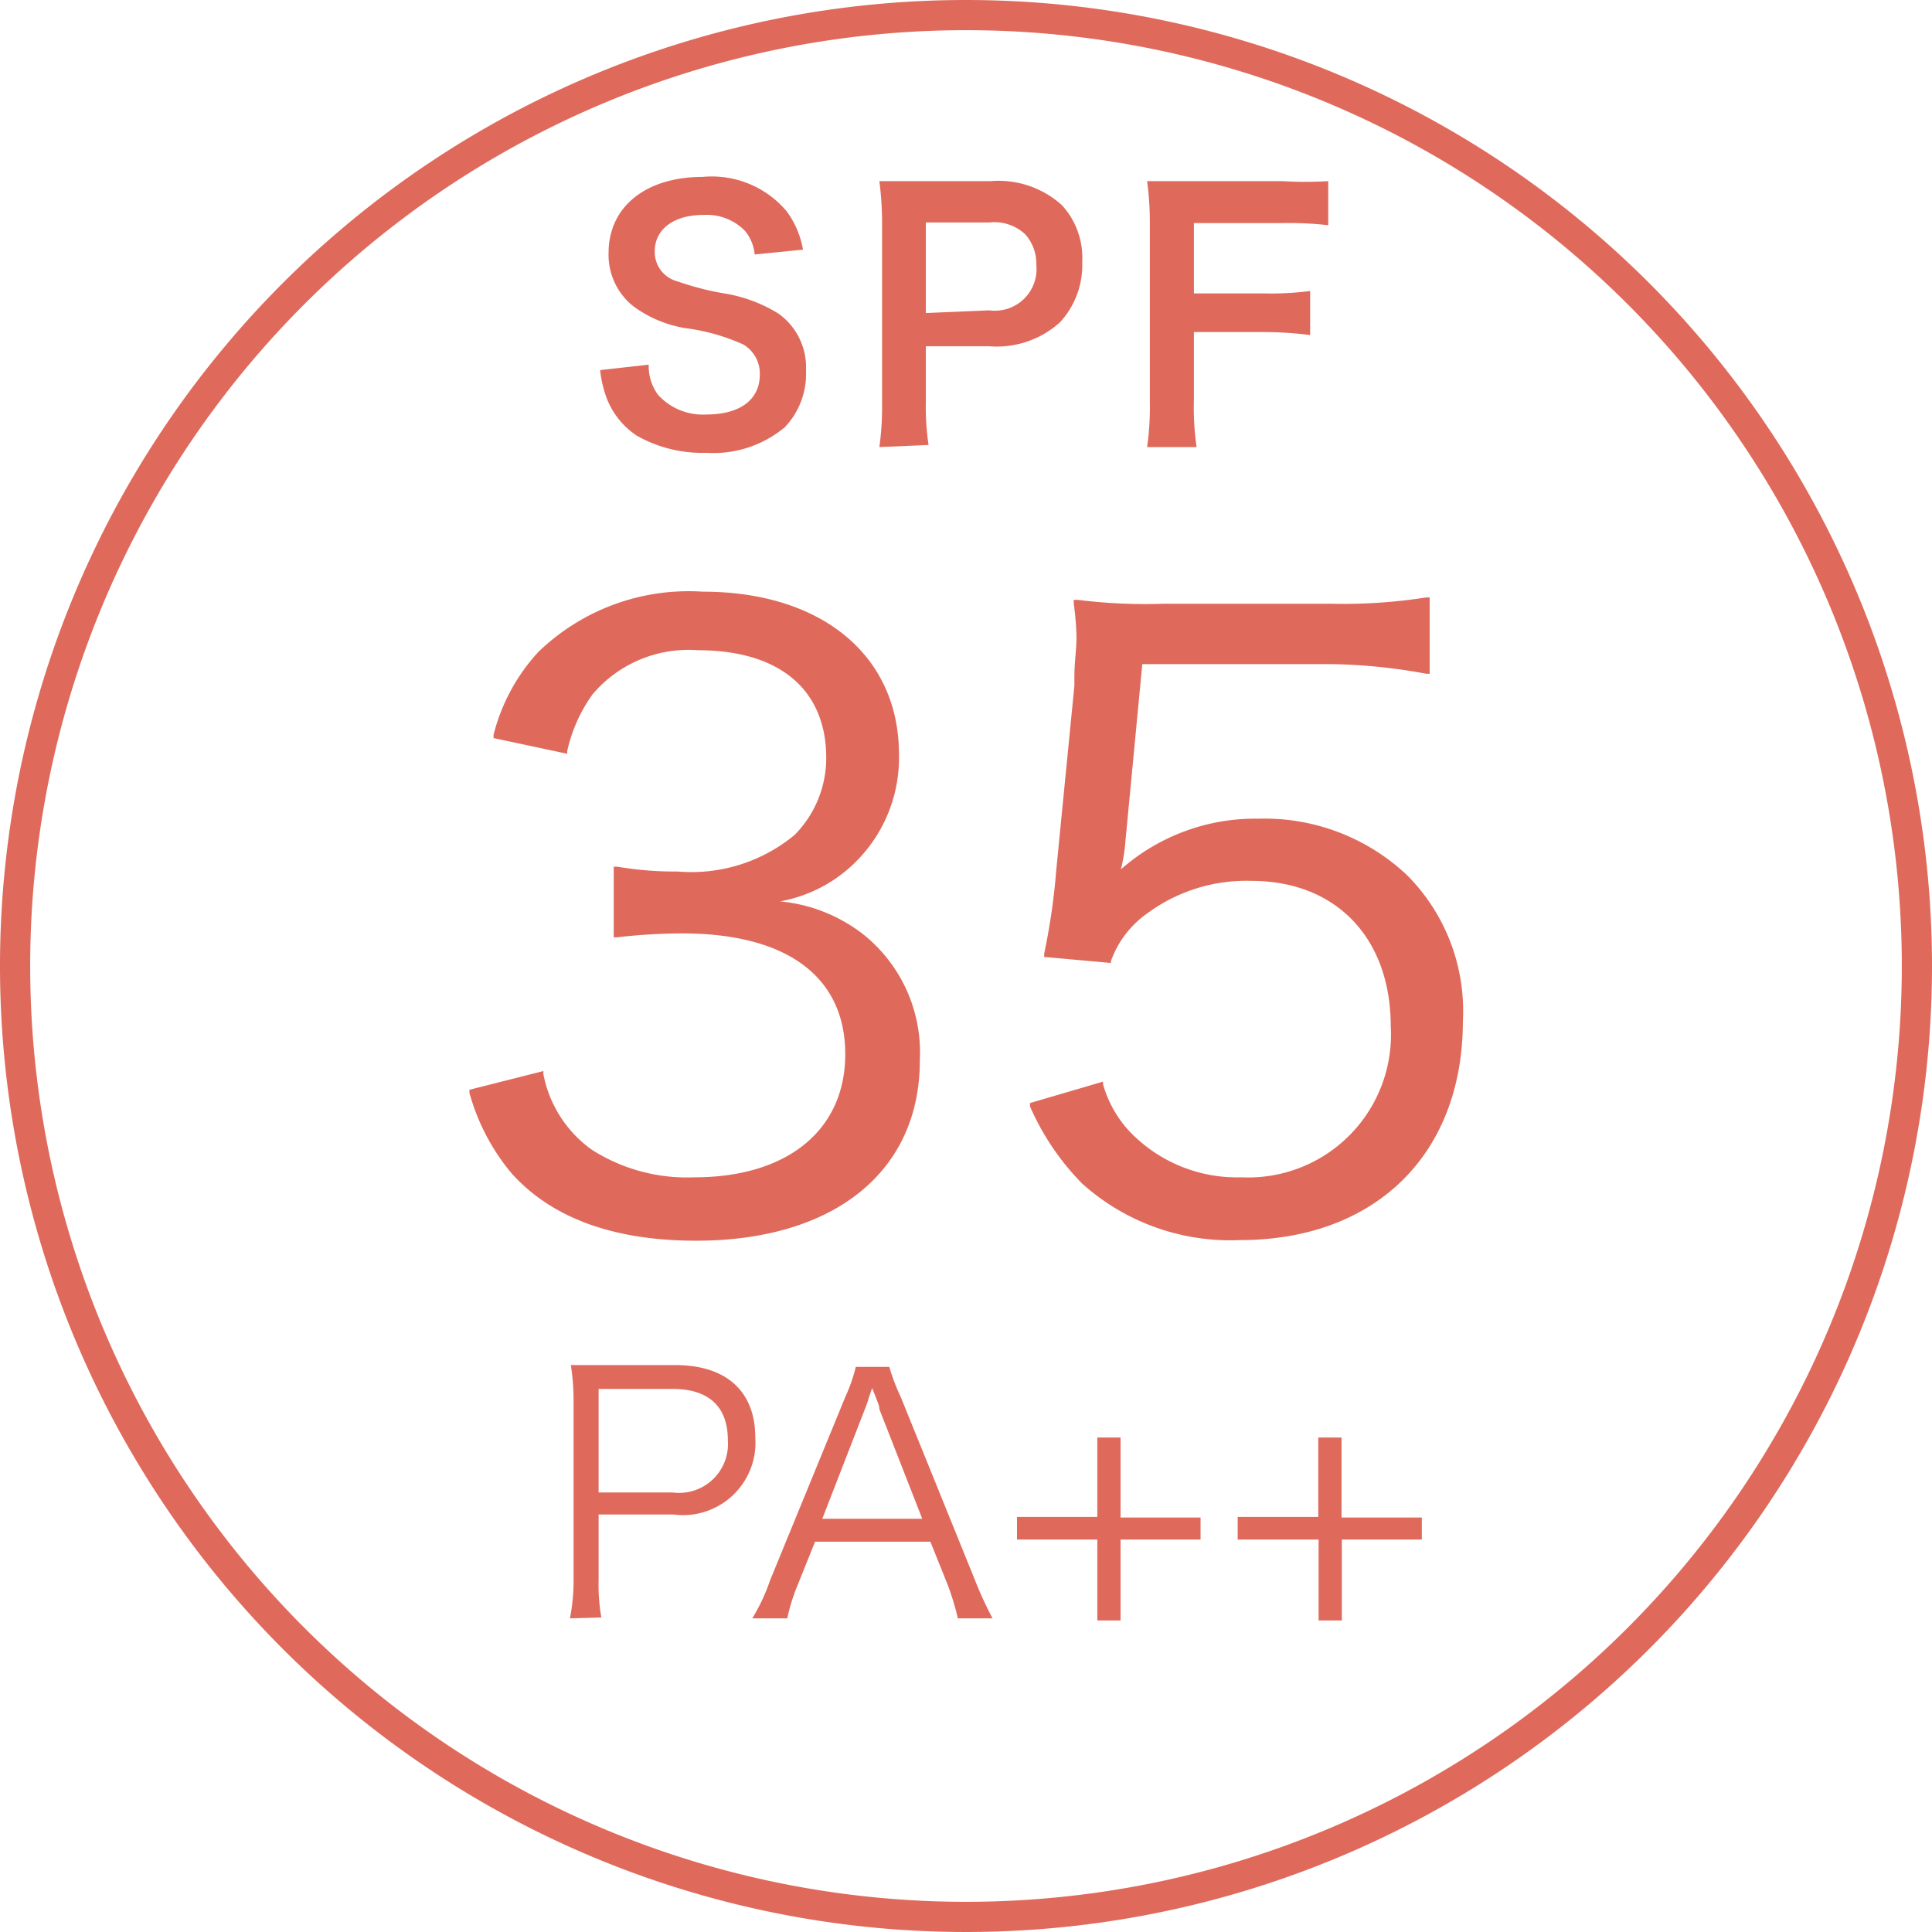
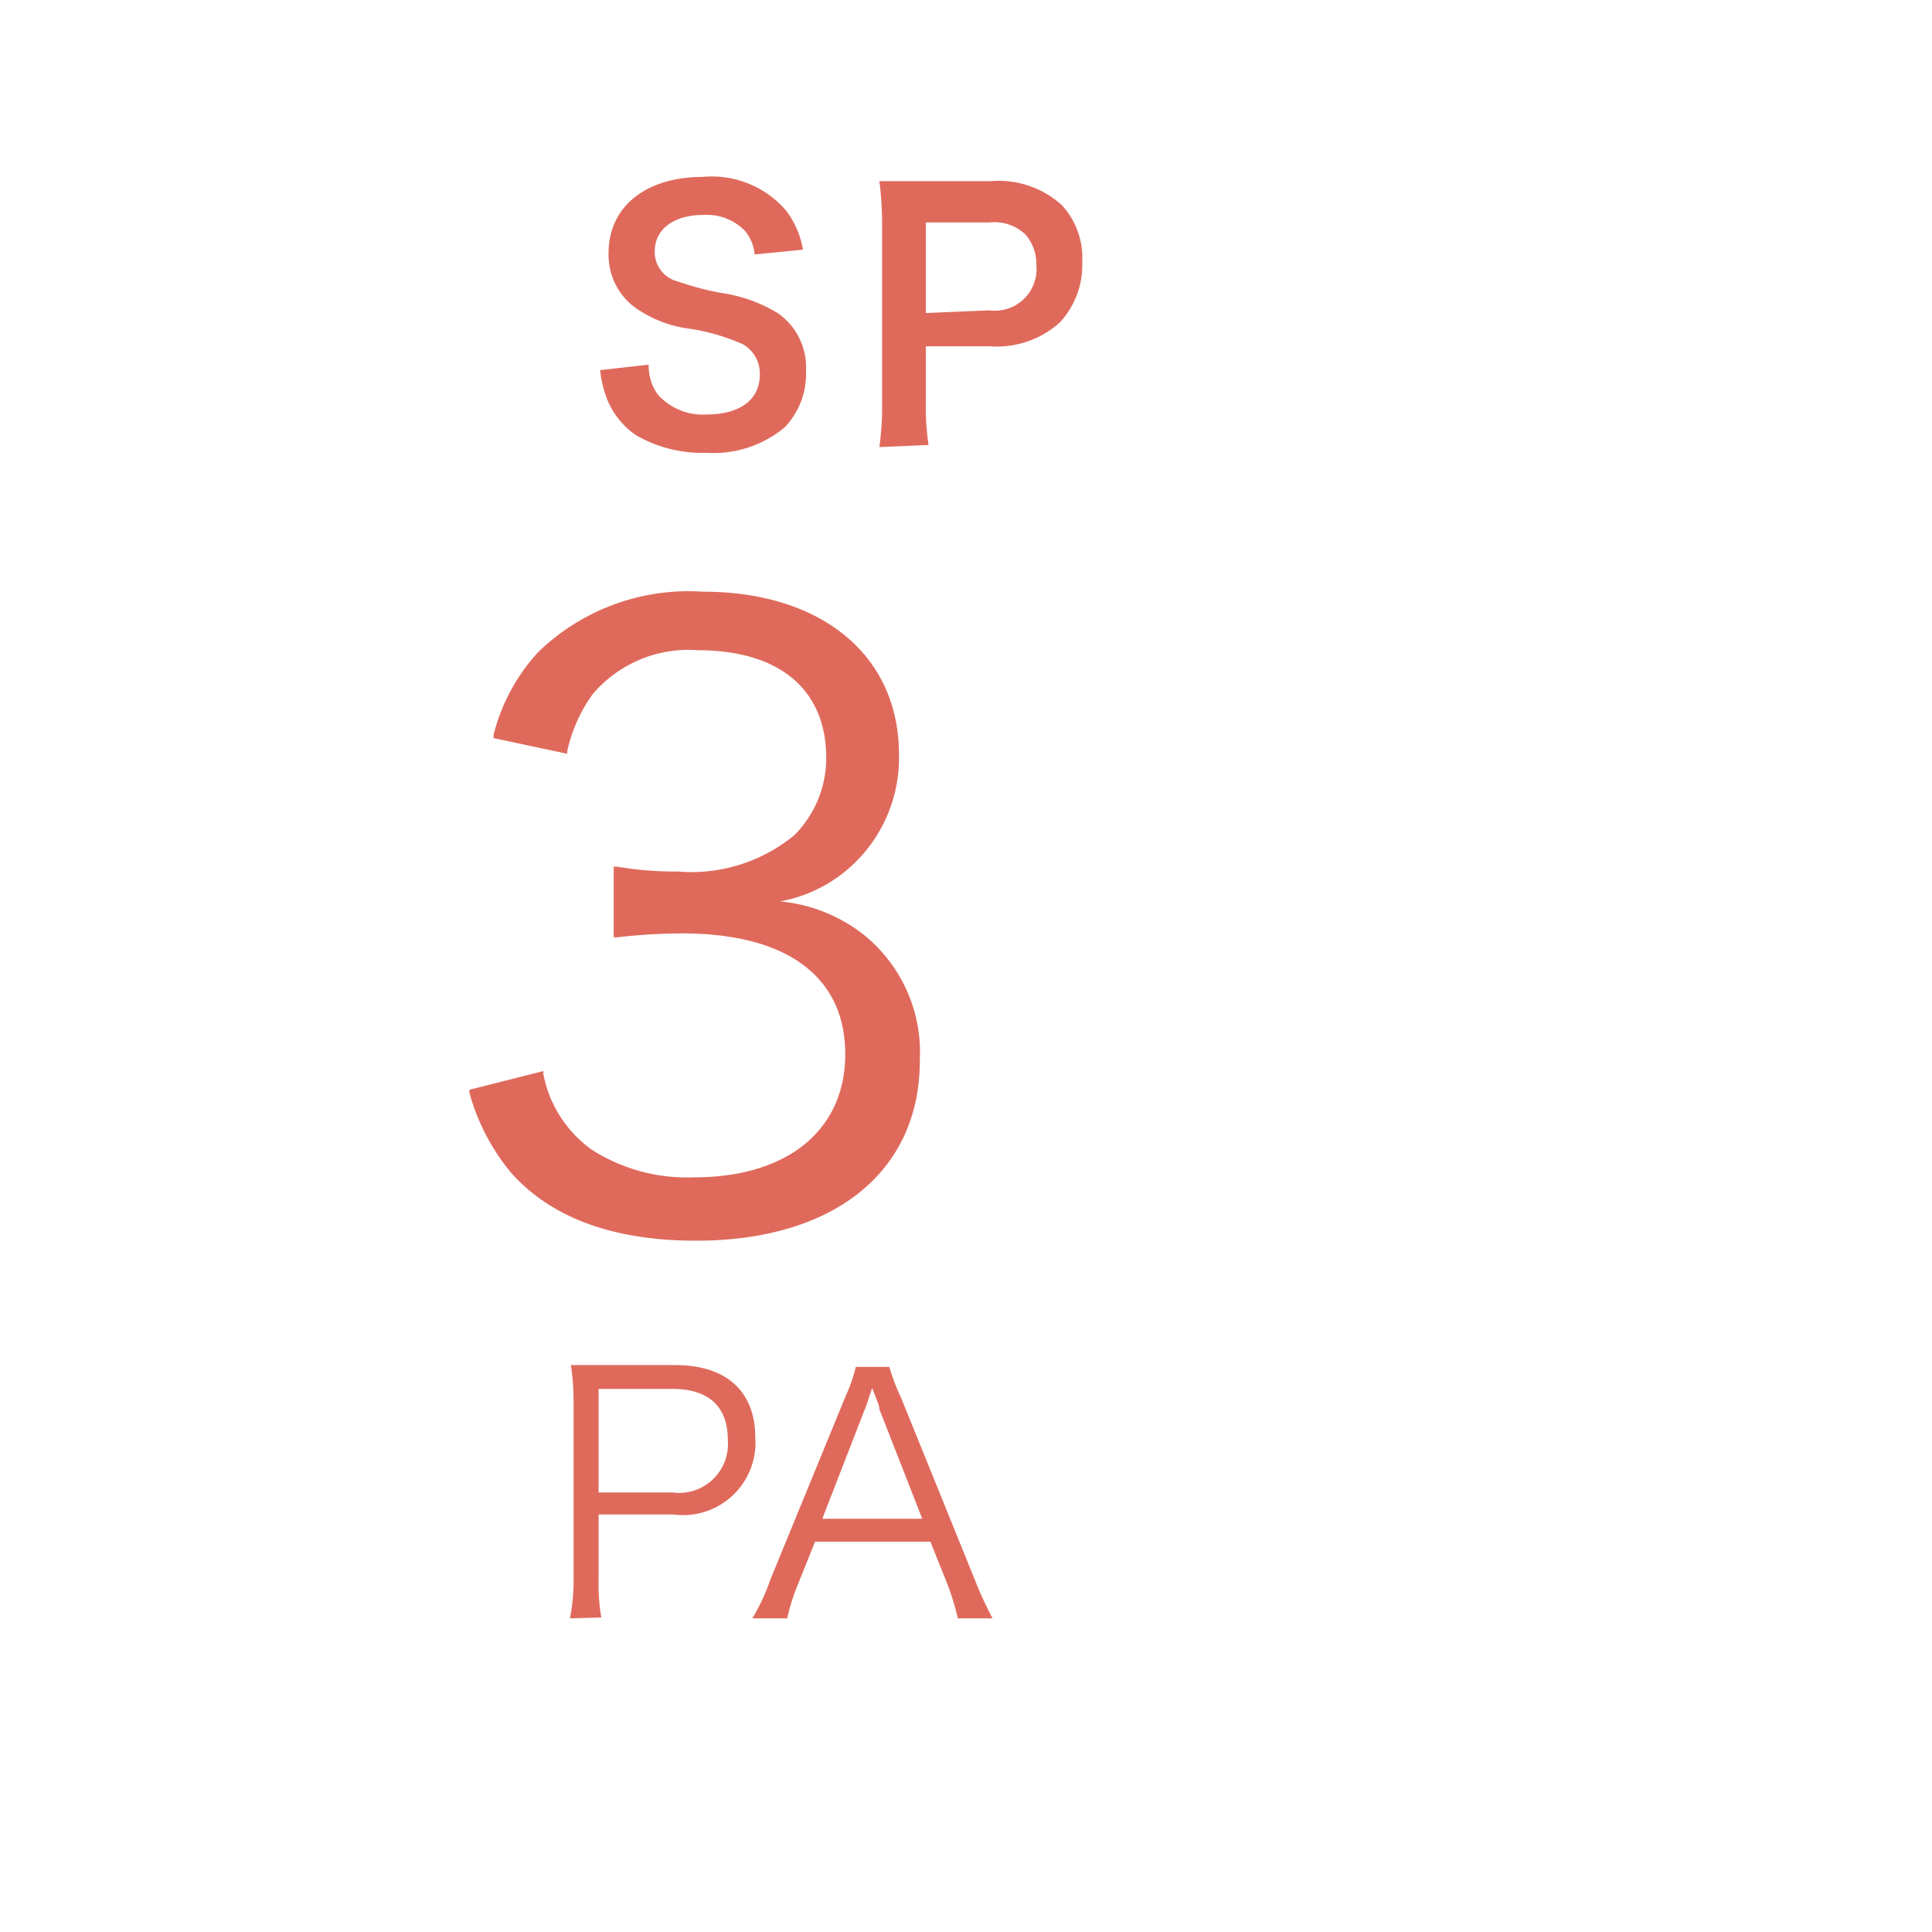
<svg xmlns="http://www.w3.org/2000/svg" id="レイヤー_1" data-name="レイヤー 1" viewBox="0 0 64 64">
  <defs>
    <style>.cls-1{fill:#df6a5c;}</style>
  </defs>
  <title>アートボード 5</title>
-   <path class="cls-1" d="M32,1A31,31,0,1,1,1,32,31,31,0,0,1,32,1m0-1A32,32,0,1,0,64,32,32,32,0,0,0,32,0Z" />
  <path class="cls-1" d="M21.49,12.08a1.59,1.59,0,0,0,.31,1,2,2,0,0,0,1.61.65c1.1,0,1.76-.49,1.76-1.32a1.12,1.12,0,0,0-.55-1,6.73,6.73,0,0,0-1.92-.54A4,4,0,0,1,21,10.16a2.17,2.17,0,0,1-.84-1.78c0-1.53,1.23-2.52,3.12-2.52A3.24,3.24,0,0,1,26.06,7a3,3,0,0,1,.54,1.27L25,8.43a1.43,1.43,0,0,0-.32-.78,1.77,1.77,0,0,0-1.38-.53c-1,0-1.61.49-1.61,1.2a1,1,0,0,0,.75,1,9.5,9.5,0,0,0,1.55.4,4.87,4.87,0,0,1,1.8.67,2.19,2.19,0,0,1,.91,1.89A2.56,2.56,0,0,1,26,14.15,3.68,3.68,0,0,1,23.4,15a4.4,4.4,0,0,1-2.31-.57,2.62,2.62,0,0,1-1-1.26,3.84,3.84,0,0,1-.21-.91Z" />
  <path class="cls-1" d="M29.13,14.81a9.59,9.59,0,0,0,.09-1.42V7.44A10.93,10.93,0,0,0,29.13,6c.47,0,.81,0,1.4,0h2.29a3.13,3.13,0,0,1,2.35.79,2.57,2.57,0,0,1,.68,1.89,2.79,2.79,0,0,1-.74,2,3.12,3.12,0,0,1-2.34.79h-2.1v1.84a8.38,8.38,0,0,0,.09,1.43Zm3.64-4.53a1.38,1.38,0,0,0,1.56-1.51,1.47,1.47,0,0,0-.36-1,1.49,1.49,0,0,0-1.2-.4h-2.1v3Z" />
-   <path class="cls-1" d="M39.55,13.23a9,9,0,0,0,.09,1.58H38a9.82,9.82,0,0,0,.09-1.56V7.45A10.43,10.43,0,0,0,38,6c.45,0,.72,0,1.4,0h3.08A12.24,12.24,0,0,0,44,6V7.46a11.41,11.41,0,0,0-1.5-.07H39.55V9.72H41.9a10,10,0,0,0,1.5-.08V11.1A11.92,11.92,0,0,0,41.9,11H39.55Z" />
  <path class="cls-1" d="M18.88,53.61A6.37,6.37,0,0,0,19,52.38V46.47a7.59,7.59,0,0,0-.09-1.25c.4,0,.71,0,1.21,0h2.25c1.69,0,2.65.87,2.65,2.4a2.4,2.4,0,0,1-2.71,2.55H19.83v2.17a6.29,6.29,0,0,0,.09,1.24Zm3.4-4.17a1.62,1.62,0,0,0,1.83-1.74c0-1.11-.64-1.69-1.83-1.69H19.83v3.43Z" />
  <path class="cls-1" d="M31.73,53.61a8.65,8.65,0,0,0-.34-1.12l-.57-1.42H27l-.57,1.42a6.21,6.21,0,0,0-.35,1.12H24.92a6.35,6.35,0,0,0,.59-1.26L28,46.28a5.58,5.58,0,0,0,.35-1h1.11a6.62,6.62,0,0,0,.38,1l2.46,6.07a12.28,12.28,0,0,0,.58,1.26Zm-2.6-6.93c0-.09,0-.1-.24-.7-.05.16-.1.28-.12.36s-.1.3-.12.34l-1.41,3.63h3.31Z" />
-   <path class="cls-1" d="M37.12,53.68h-.77V51H33.69v-.75h2.66V47.62h.77v2.65h2.65V51H37.12Z" />
-   <path class="cls-1" d="M44.45,53.68h-.77V51H41v-.75h2.67V47.62h.77v2.65H47.1V51H44.45Z" />
  <path class="cls-1" d="M23.06,41.1c-2.73,0-4.79-.75-6.12-2.24a7.08,7.08,0,0,1-1.39-2.66l0-.1L18,35.48l0,.1a4,4,0,0,0,1.61,2.51A5.86,5.86,0,0,0,23,39c3.08,0,5-1.56,5-4.08s-1.87-4-5.41-4a19.25,19.25,0,0,0-2.15.13h-.11V28.71l.12,0a11.26,11.26,0,0,0,2,.16,5.36,5.36,0,0,0,3.87-1.21,3.62,3.62,0,0,0,1.05-2.55c0-2.27-1.55-3.57-4.25-3.57A4.16,4.16,0,0,0,19.63,23a5.12,5.12,0,0,0-.84,1.88l0,.09-2.44-.52,0-.11a6.34,6.34,0,0,1,1.48-2.74,7.16,7.16,0,0,1,5.45-2c3.95,0,6.5,2.12,6.5,5.39a4.86,4.86,0,0,1-1.94,4,4.75,4.75,0,0,1-2,.87,5.28,5.28,0,0,1,2.78,1.11,5,5,0,0,1,1.85,4.15C30.48,38.8,27.64,41.1,23.06,41.1Z" />
-   <path class="cls-1" d="M41.07,41.08a7.34,7.34,0,0,1-5.22-1.87,8.43,8.43,0,0,1-1.73-2.56l0-.11,2.42-.71,0,.09a3.81,3.81,0,0,0,.85,1.53A4.92,4.92,0,0,0,41.13,39a4.73,4.73,0,0,0,4.94-5c0-2.93-1.81-4.82-4.62-4.82A5.52,5.52,0,0,0,38,30.26a3.29,3.29,0,0,0-1.2,1.58l0,.06-2.21-.2,0-.11a21.68,21.68,0,0,0,.4-2.77l.6-6.1v-.24c0-.61.07-.92.07-1.37A9.52,9.52,0,0,0,35.57,20v-.13l.13,0a17.77,17.77,0,0,0,2.84.13h5.56a17.72,17.72,0,0,0,3.15-.21l.11,0v2.53l-.11,0A18.36,18.36,0,0,0,44.09,22H37.84l-.56,5.88a5.33,5.33,0,0,1-.15.92,6.73,6.73,0,0,1,4.56-1.68A6.88,6.88,0,0,1,46.62,29a6.37,6.37,0,0,1,1.84,4.82C48.46,38.24,45.56,41.08,41.07,41.08Z" />
</svg>